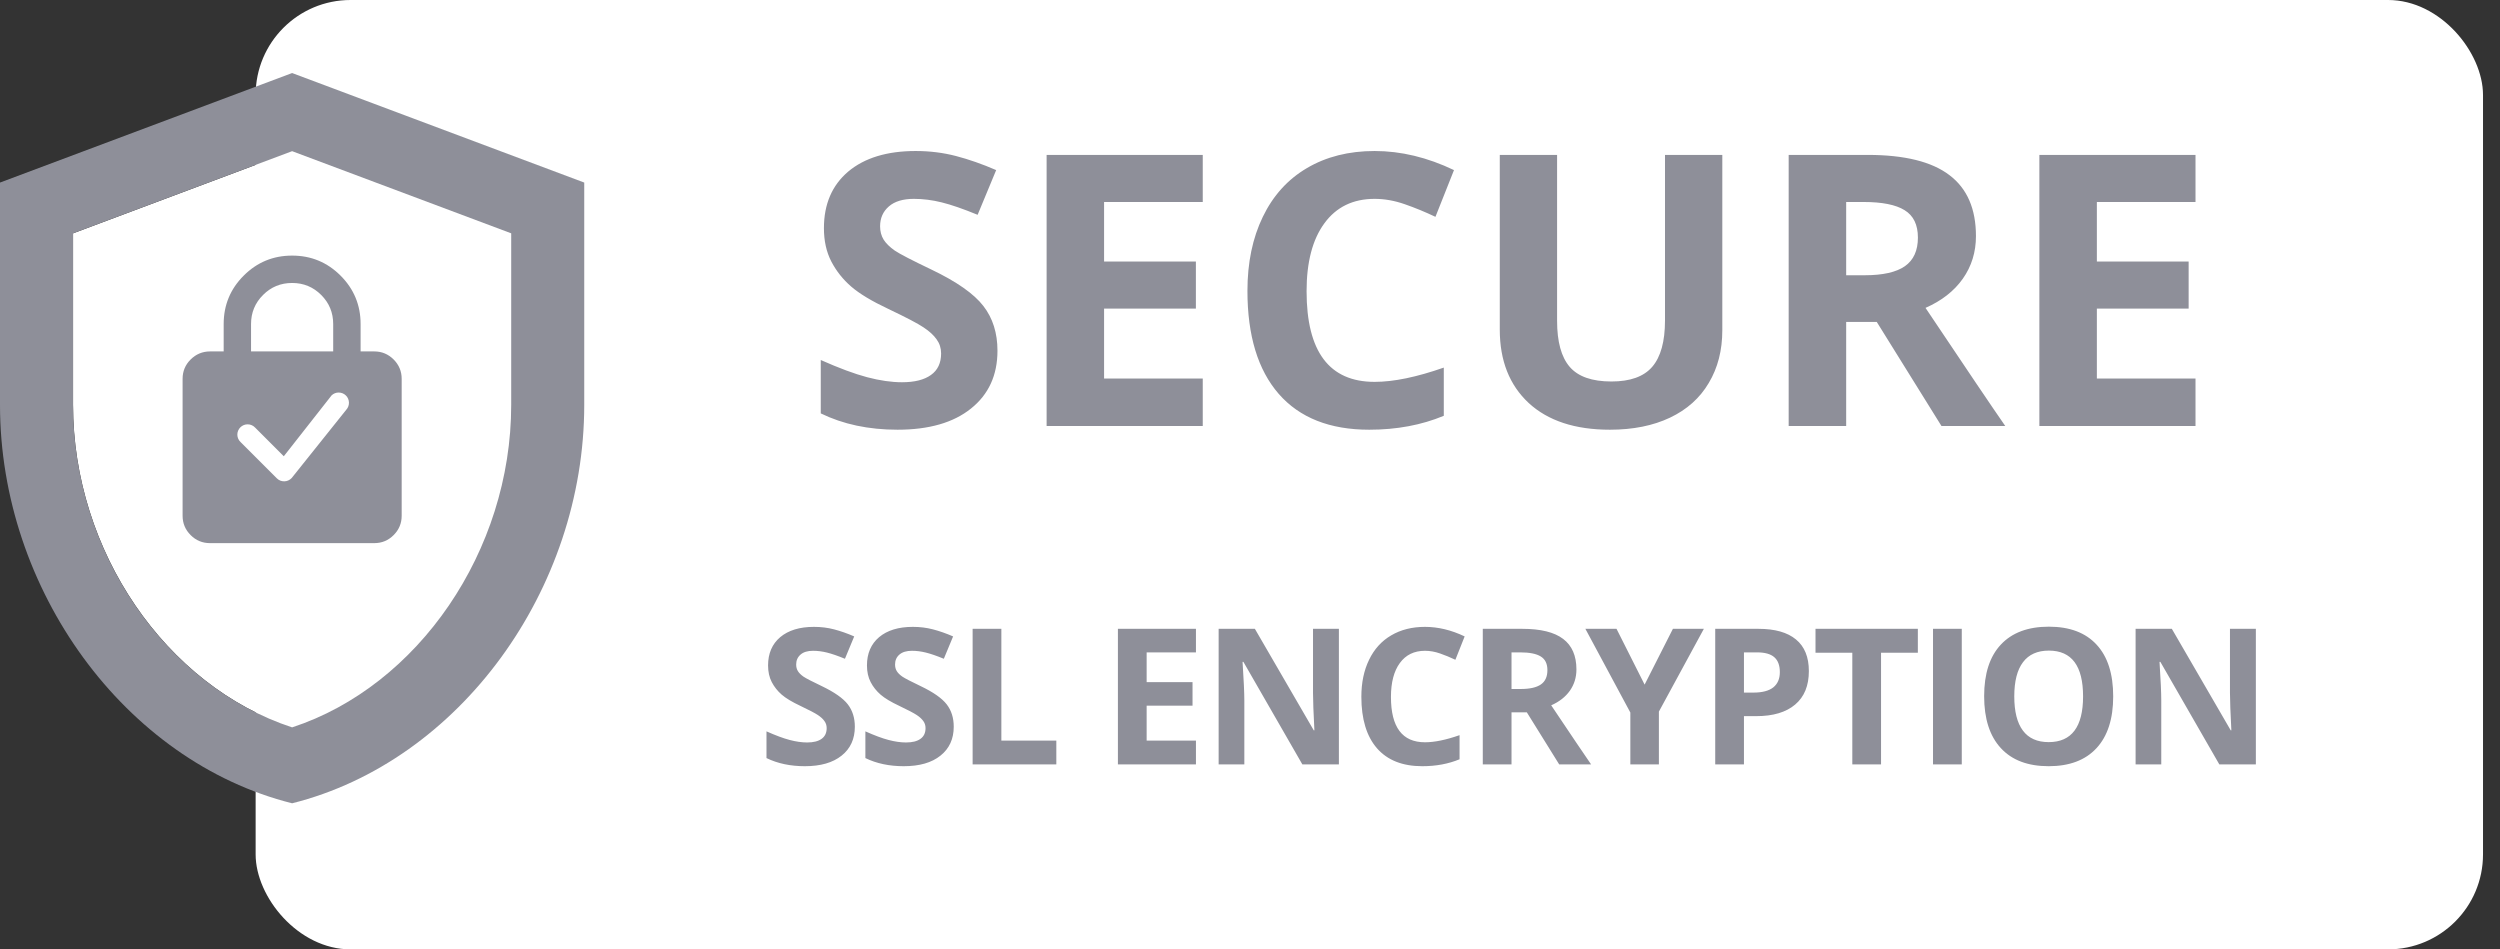
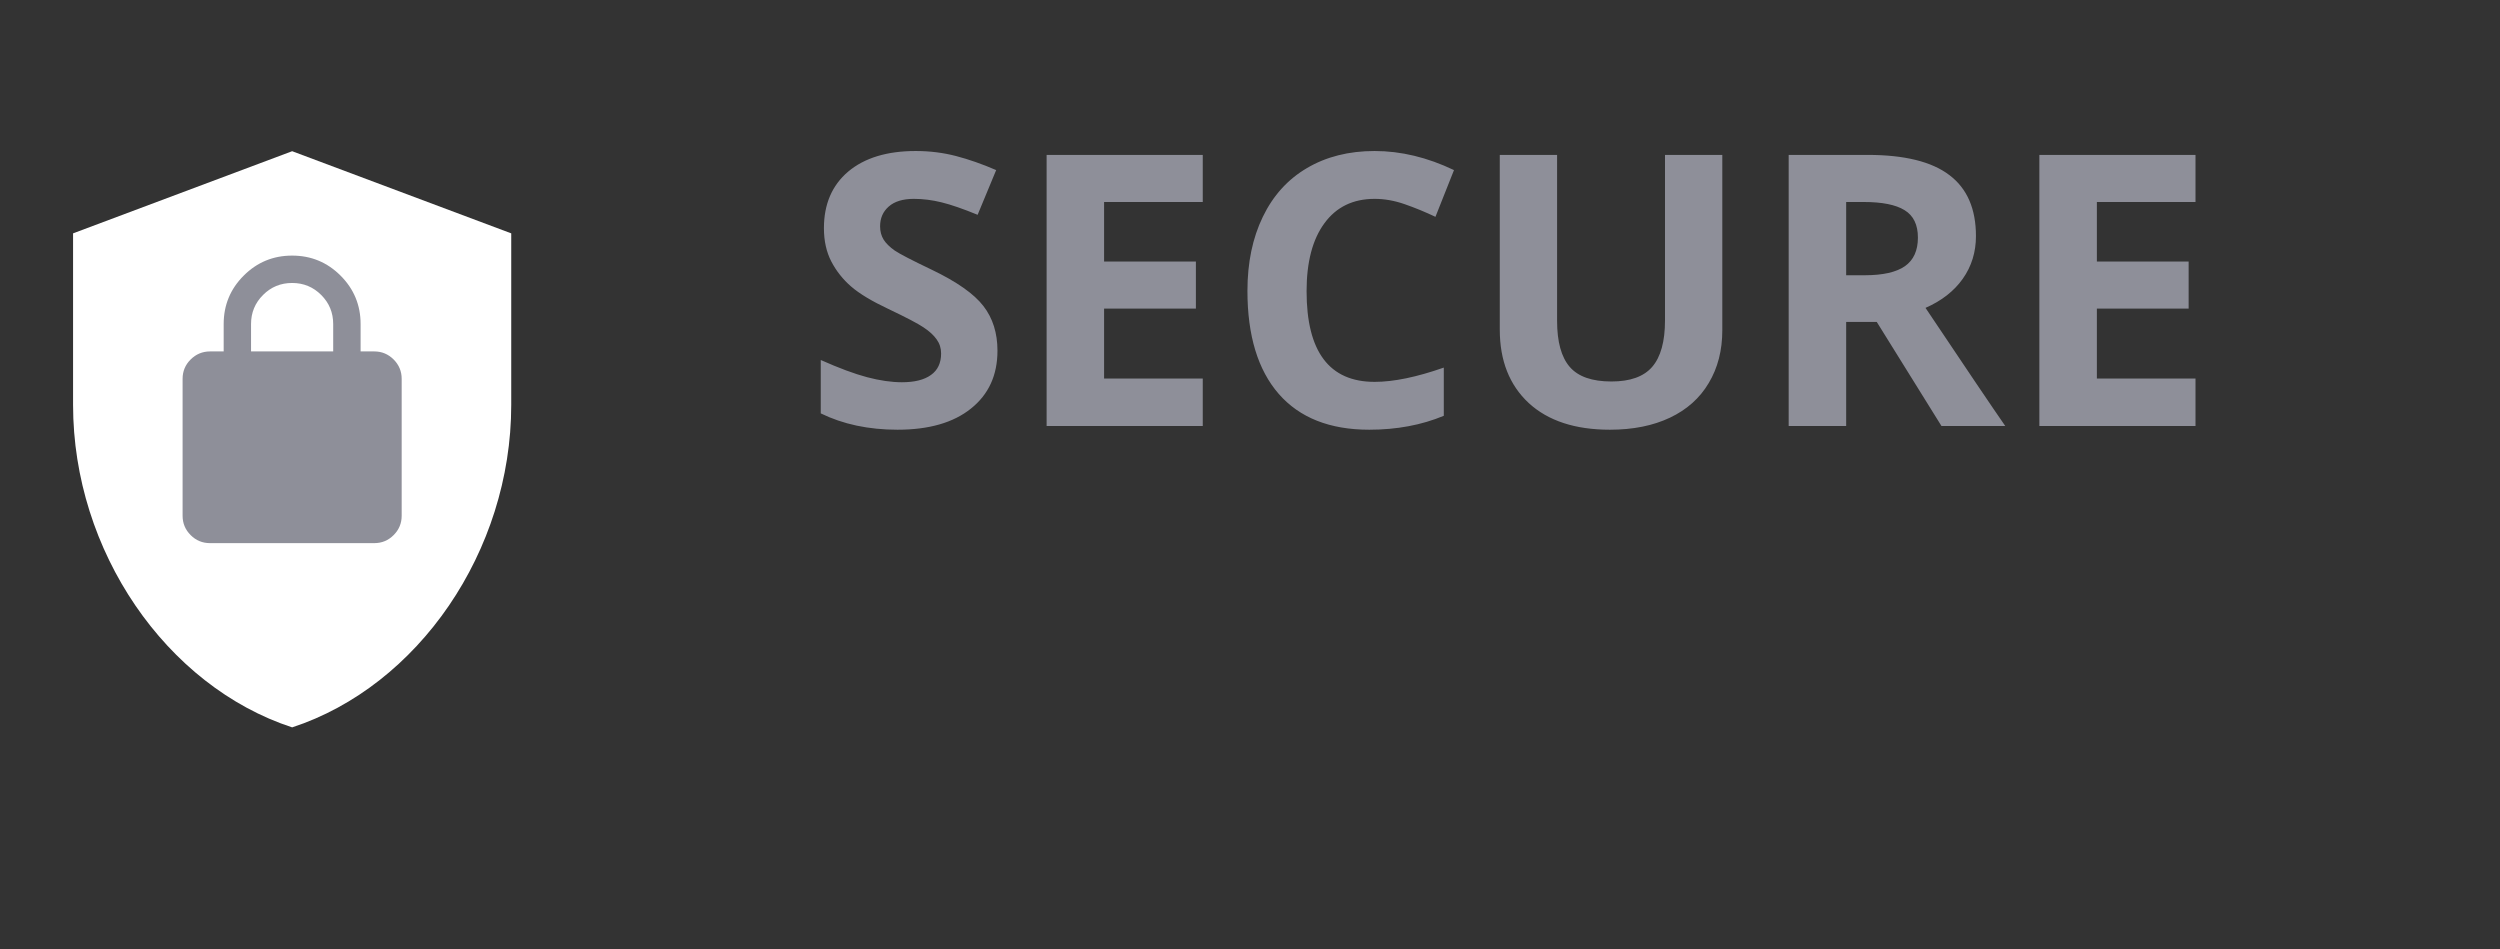
<svg xmlns="http://www.w3.org/2000/svg" width="79" height="30" viewBox="0 0 79 30" fill="none">
  <rect x="0" y="0" width="79" height="30" fill="#333333" stroke="none" />
-   <rect x="8.078" width="70.385" height="30" rx="3" fill="white" />
  <path d="M31.52 11.082C31.52 11.856 31.241 12.465 30.682 12.911C30.128 13.356 29.354 13.579 28.362 13.579C27.448 13.579 26.64 13.407 25.936 13.063V11.376C26.515 11.633 27.003 11.815 27.401 11.92C27.803 12.026 28.171 12.079 28.503 12.079C28.901 12.079 29.206 12.002 29.417 11.85C29.632 11.698 29.739 11.471 29.739 11.17C29.739 11.002 29.692 10.854 29.598 10.725C29.505 10.592 29.366 10.465 29.182 10.344C29.003 10.223 28.634 10.03 28.075 9.764C27.552 9.518 27.159 9.282 26.897 9.055C26.636 8.829 26.427 8.565 26.27 8.264C26.114 7.963 26.036 7.612 26.036 7.209C26.036 6.452 26.292 5.856 26.803 5.422C27.319 4.989 28.03 4.772 28.936 4.772C29.382 4.772 29.805 4.825 30.208 4.93C30.614 5.036 31.038 5.184 31.479 5.375L30.893 6.788C30.436 6.6 30.057 6.469 29.757 6.395C29.46 6.321 29.167 6.284 28.878 6.284C28.534 6.284 28.27 6.364 28.087 6.524C27.903 6.684 27.811 6.893 27.811 7.151C27.811 7.311 27.848 7.452 27.923 7.573C27.997 7.69 28.114 7.805 28.274 7.918C28.438 8.028 28.823 8.227 29.428 8.516C30.229 8.899 30.778 9.284 31.075 9.67C31.372 10.053 31.52 10.524 31.52 11.082ZM38.007 13.461H33.073V4.895H38.007V6.383H34.889V8.264H37.79V9.752H34.889V11.961H38.007V13.461ZM43.438 6.284C42.755 6.284 42.225 6.542 41.85 7.057C41.475 7.569 41.288 8.284 41.288 9.202C41.288 11.112 42.005 12.067 43.438 12.067C44.04 12.067 44.768 11.916 45.624 11.616V13.139C44.921 13.432 44.136 13.579 43.268 13.579C42.022 13.579 41.069 13.202 40.409 12.448C39.749 11.69 39.419 10.604 39.419 9.19C39.419 8.299 39.581 7.52 39.905 6.852C40.229 6.18 40.694 5.667 41.3 5.311C41.909 4.952 42.622 4.772 43.438 4.772C44.27 4.772 45.106 4.973 45.946 5.375L45.36 6.852C45.04 6.7 44.718 6.567 44.393 6.454C44.069 6.34 43.751 6.284 43.438 6.284ZM54.425 4.895V10.438C54.425 11.071 54.282 11.626 53.997 12.102C53.716 12.579 53.307 12.944 52.772 13.198C52.237 13.452 51.604 13.579 50.874 13.579C49.772 13.579 48.917 13.297 48.307 12.735C47.698 12.168 47.393 11.395 47.393 10.415V4.895H49.204V10.139C49.204 10.799 49.337 11.284 49.602 11.592C49.868 11.901 50.307 12.055 50.921 12.055C51.514 12.055 51.944 11.901 52.21 11.592C52.479 11.28 52.614 10.791 52.614 10.127V4.895H54.425ZM58.339 8.698H58.925C59.499 8.698 59.923 8.602 60.196 8.411C60.469 8.219 60.606 7.918 60.606 7.508C60.606 7.102 60.466 6.813 60.184 6.641C59.907 6.469 59.475 6.383 58.889 6.383H58.339V8.698ZM58.339 10.174V13.461H56.522V4.895H59.018C60.182 4.895 61.044 5.108 61.602 5.534C62.161 5.956 62.44 6.598 62.44 7.461C62.44 7.965 62.302 8.415 62.024 8.809C61.747 9.2 61.354 9.506 60.846 9.729C62.136 11.655 62.975 12.899 63.366 13.461H61.35L59.306 10.174H58.339ZM69.378 13.461H64.444V4.895H69.378V6.383H66.261V8.264H69.161V9.752H66.261V11.961H69.378V13.461Z" fill="#8E8F99" />
-   <path d="M27.013 22.964C27.013 23.351 26.874 23.656 26.595 23.878C26.317 24.101 25.93 24.212 25.434 24.212C24.977 24.212 24.573 24.127 24.221 23.955V23.111C24.511 23.24 24.755 23.331 24.954 23.383C25.155 23.436 25.339 23.462 25.505 23.462C25.704 23.462 25.856 23.424 25.962 23.348C26.069 23.272 26.123 23.159 26.123 23.008C26.123 22.924 26.099 22.85 26.052 22.786C26.006 22.719 25.936 22.656 25.845 22.595C25.755 22.535 25.57 22.438 25.291 22.305C25.029 22.182 24.833 22.064 24.702 21.951C24.571 21.837 24.467 21.706 24.388 21.555C24.31 21.405 24.271 21.229 24.271 21.028C24.271 20.649 24.399 20.351 24.655 20.134C24.913 19.918 25.268 19.809 25.721 19.809C25.944 19.809 26.156 19.835 26.357 19.888C26.56 19.941 26.772 20.015 26.993 20.111L26.7 20.817C26.471 20.723 26.282 20.658 26.132 20.621C25.983 20.584 25.837 20.565 25.692 20.565C25.52 20.565 25.388 20.605 25.297 20.685C25.205 20.765 25.159 20.87 25.159 20.998C25.159 21.079 25.177 21.149 25.215 21.209C25.252 21.268 25.31 21.326 25.39 21.382C25.472 21.437 25.665 21.537 25.968 21.681C26.368 21.873 26.642 22.065 26.791 22.258C26.939 22.45 27.013 22.685 27.013 22.964ZM30.138 22.964C30.138 23.351 29.998 23.656 29.719 23.878C29.442 24.101 29.055 24.212 28.559 24.212C28.102 24.212 27.698 24.127 27.346 23.955V23.111C27.635 23.24 27.879 23.331 28.079 23.383C28.28 23.436 28.463 23.462 28.629 23.462C28.829 23.462 28.981 23.424 29.086 23.348C29.194 23.272 29.247 23.159 29.247 23.008C29.247 22.924 29.224 22.85 29.177 22.786C29.13 22.719 29.061 22.656 28.969 22.595C28.879 22.535 28.695 22.438 28.416 22.305C28.154 22.182 27.957 22.064 27.827 21.951C27.696 21.837 27.591 21.706 27.513 21.555C27.435 21.405 27.396 21.229 27.396 21.028C27.396 20.649 27.524 20.351 27.78 20.134C28.038 19.918 28.393 19.809 28.846 19.809C29.069 19.809 29.281 19.835 29.482 19.888C29.685 19.941 29.897 20.015 30.118 20.111L29.825 20.817C29.596 20.723 29.407 20.658 29.256 20.621C29.108 20.584 28.961 20.565 28.817 20.565C28.645 20.565 28.513 20.605 28.421 20.685C28.329 20.765 28.284 20.87 28.284 20.998C28.284 21.079 28.302 21.149 28.339 21.209C28.376 21.268 28.435 21.326 28.515 21.382C28.597 21.437 28.79 21.537 29.092 21.681C29.493 21.873 29.767 22.065 29.916 22.258C30.064 22.45 30.138 22.685 30.138 22.964ZM30.735 24.154V19.871H31.643V23.404H33.38V24.154H30.735ZM37.792 24.154H35.326V19.871H37.792V20.615H36.234V21.555H37.684V22.299H36.234V23.404H37.792V24.154ZM42.309 24.154H41.154L39.291 20.914H39.265C39.302 21.486 39.321 21.894 39.321 22.138V24.154H38.509V19.871H39.654L41.515 23.079H41.535C41.506 22.522 41.491 22.128 41.491 21.898V19.871H42.309V24.154ZM45.029 20.565C44.687 20.565 44.423 20.694 44.235 20.952C44.048 21.207 43.954 21.565 43.954 22.024C43.954 22.979 44.312 23.456 45.029 23.456C45.33 23.456 45.694 23.381 46.122 23.231V23.993C45.77 24.139 45.378 24.212 44.944 24.212C44.321 24.212 43.845 24.024 43.514 23.647C43.184 23.268 43.019 22.725 43.019 22.018C43.019 21.573 43.1 21.183 43.263 20.849C43.425 20.513 43.657 20.256 43.96 20.079C44.264 19.899 44.621 19.809 45.029 19.809C45.445 19.809 45.863 19.91 46.283 20.111L45.99 20.849C45.83 20.773 45.669 20.706 45.507 20.65C45.345 20.593 45.185 20.565 45.029 20.565ZM47.764 21.772H48.057C48.344 21.772 48.556 21.724 48.693 21.628C48.83 21.533 48.898 21.382 48.898 21.177C48.898 20.974 48.828 20.83 48.687 20.744C48.548 20.658 48.333 20.615 48.04 20.615H47.764V21.772ZM47.764 22.51V24.154H46.856V19.871H48.104C48.686 19.871 49.117 19.977 49.396 20.19C49.675 20.401 49.815 20.722 49.815 21.154C49.815 21.406 49.746 21.63 49.607 21.828C49.468 22.023 49.272 22.176 49.018 22.288C49.663 23.25 50.083 23.873 50.278 24.154H49.27L48.248 22.51H47.764ZM51.97 21.634L52.864 19.871H53.842L52.421 22.487V24.154H51.519V22.516L50.098 19.871H51.082L51.97 21.634ZM55.109 21.886H55.408C55.687 21.886 55.896 21.831 56.035 21.722C56.174 21.611 56.243 21.45 56.243 21.239C56.243 21.026 56.184 20.869 56.067 20.767C55.952 20.666 55.77 20.615 55.522 20.615H55.109V21.886ZM57.16 21.206C57.16 21.668 57.016 22.02 56.727 22.264C56.439 22.508 56.03 22.63 55.499 22.63H55.109V24.154H54.201V19.871H55.569C56.089 19.871 56.483 19.983 56.753 20.207C57.024 20.43 57.16 20.763 57.16 21.206ZM59.441 24.154H58.533V20.627H57.37V19.871H60.604V20.627H59.441V24.154ZM61.083 24.154V19.871H61.992V24.154H61.083ZM66.777 22.006C66.777 22.715 66.602 23.26 66.25 23.641C65.898 24.022 65.394 24.212 64.738 24.212C64.082 24.212 63.578 24.022 63.227 23.641C62.875 23.26 62.699 22.713 62.699 22C62.699 21.288 62.875 20.744 63.227 20.369C63.58 19.992 64.086 19.803 64.744 19.803C65.402 19.803 65.905 19.993 66.253 20.372C66.603 20.75 66.777 21.295 66.777 22.006ZM63.651 22.006C63.651 22.485 63.742 22.845 63.924 23.087C64.105 23.33 64.377 23.451 64.738 23.451C65.463 23.451 65.825 22.969 65.825 22.006C65.825 21.041 65.465 20.559 64.744 20.559C64.383 20.559 64.11 20.681 63.927 20.925C63.743 21.168 63.651 21.528 63.651 22.006ZM71.285 24.154H70.13L68.267 20.914H68.241C68.278 21.486 68.296 21.894 68.296 22.138V24.154H67.485V19.871H68.63L70.491 23.079H70.511C70.482 22.522 70.467 22.128 70.467 21.898V19.871H71.285V24.154Z" fill="#8E8F99" />
  <path d="M2.309 7.374V12.797C2.309 17.412 5.251 21.682 9.232 22.985C13.212 21.682 16.155 17.424 16.155 12.797V7.374L9.232 4.778L2.309 7.374Z" fill="white" />
-   <path d="M9.231 2.308L0 5.769V12.796C0 18.623 3.935 24.058 9.231 25.384C14.527 24.058 18.462 18.623 18.462 12.796V5.769L9.231 2.308ZM16.154 12.796C16.154 17.412 13.211 21.681 9.231 22.985C5.25 21.681 2.308 17.423 2.308 12.796V7.373L9.231 4.777L16.154 7.373V12.796Z" fill="#8E8F99" />
-   <path d="M6.635 17.163C6.397 17.163 6.193 17.078 6.024 16.909C5.855 16.74 5.77 16.536 5.77 16.298V11.971C5.77 11.733 5.854 11.529 6.024 11.36C6.194 11.191 6.397 11.106 6.635 11.105H7.068V10.24C7.068 9.642 7.279 9.131 7.701 8.71C8.123 8.288 8.633 8.077 9.231 8.077C9.83 8.077 10.34 8.288 10.762 8.71C11.184 9.132 11.395 9.642 11.395 10.24V11.105H11.827C12.065 11.105 12.269 11.19 12.439 11.36C12.608 11.53 12.693 11.733 12.693 11.971V16.298C12.693 16.536 12.608 16.74 12.439 16.909C12.269 17.079 12.066 17.163 11.827 17.163H6.635ZM7.933 11.105H10.529V10.24C10.529 9.88 10.403 9.573 10.15 9.321C9.898 9.068 9.592 8.942 9.231 8.942C8.87 8.942 8.564 9.068 8.312 9.321C8.059 9.573 7.933 9.88 7.933 10.24V11.105Z" fill="#8E8F99" />
-   <path d="M10.479 12.493C10.54 12.435 10.621 12.403 10.705 12.404C10.789 12.405 10.87 12.438 10.93 12.497C10.99 12.556 11.025 12.636 11.027 12.72C11.029 12.804 10.999 12.886 10.942 12.948L9.216 15.107C9.186 15.139 9.15 15.164 9.11 15.182C9.07 15.2 9.027 15.21 8.984 15.21C8.94 15.211 8.897 15.203 8.856 15.187C8.816 15.171 8.779 15.146 8.748 15.115L7.603 13.97C7.571 13.941 7.546 13.905 7.528 13.865C7.51 13.825 7.501 13.782 7.5 13.739C7.499 13.695 7.507 13.652 7.524 13.611C7.54 13.571 7.564 13.534 7.595 13.504C7.626 13.473 7.663 13.448 7.703 13.432C7.743 13.416 7.787 13.408 7.83 13.409C7.874 13.409 7.917 13.419 7.957 13.437C7.996 13.454 8.032 13.48 8.062 13.512L8.968 14.418L10.471 12.503L10.479 12.493Z" fill="white" />
+   <path d="M6.635 17.163C6.397 17.163 6.193 17.078 6.024 16.909C5.855 16.74 5.77 16.536 5.77 16.298V11.971C5.77 11.733 5.854 11.529 6.024 11.36C6.194 11.191 6.397 11.106 6.635 11.105H7.068V10.24C7.068 9.642 7.279 9.131 7.701 8.71C8.123 8.288 8.633 8.077 9.231 8.077C9.83 8.077 10.34 8.288 10.762 8.71C11.184 9.132 11.395 9.642 11.395 10.24V11.105H11.827C12.065 11.105 12.269 11.19 12.439 11.36C12.608 11.53 12.693 11.733 12.693 11.971V16.298C12.693 16.536 12.608 16.74 12.439 16.909C12.269 17.079 12.066 17.163 11.827 17.163ZM7.933 11.105H10.529V10.24C10.529 9.88 10.403 9.573 10.15 9.321C9.898 9.068 9.592 8.942 9.231 8.942C8.87 8.942 8.564 9.068 8.312 9.321C8.059 9.573 7.933 9.88 7.933 10.24V11.105Z" fill="#8E8F99" />
</svg>